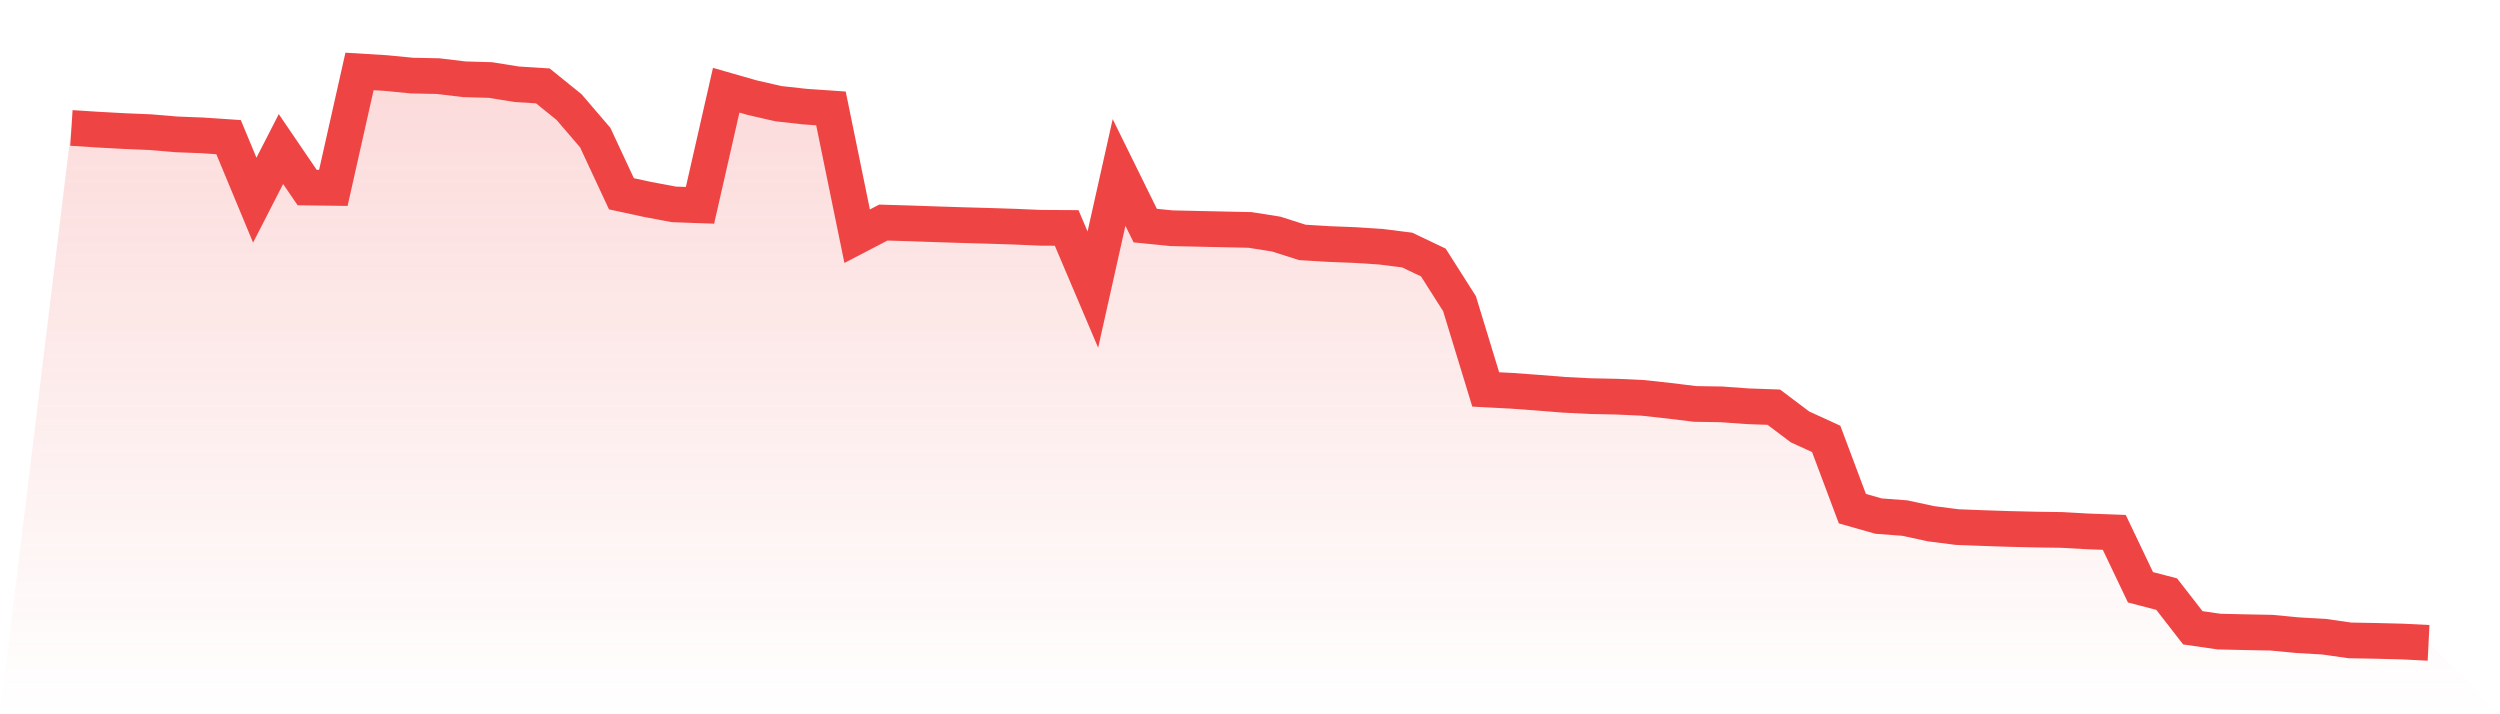
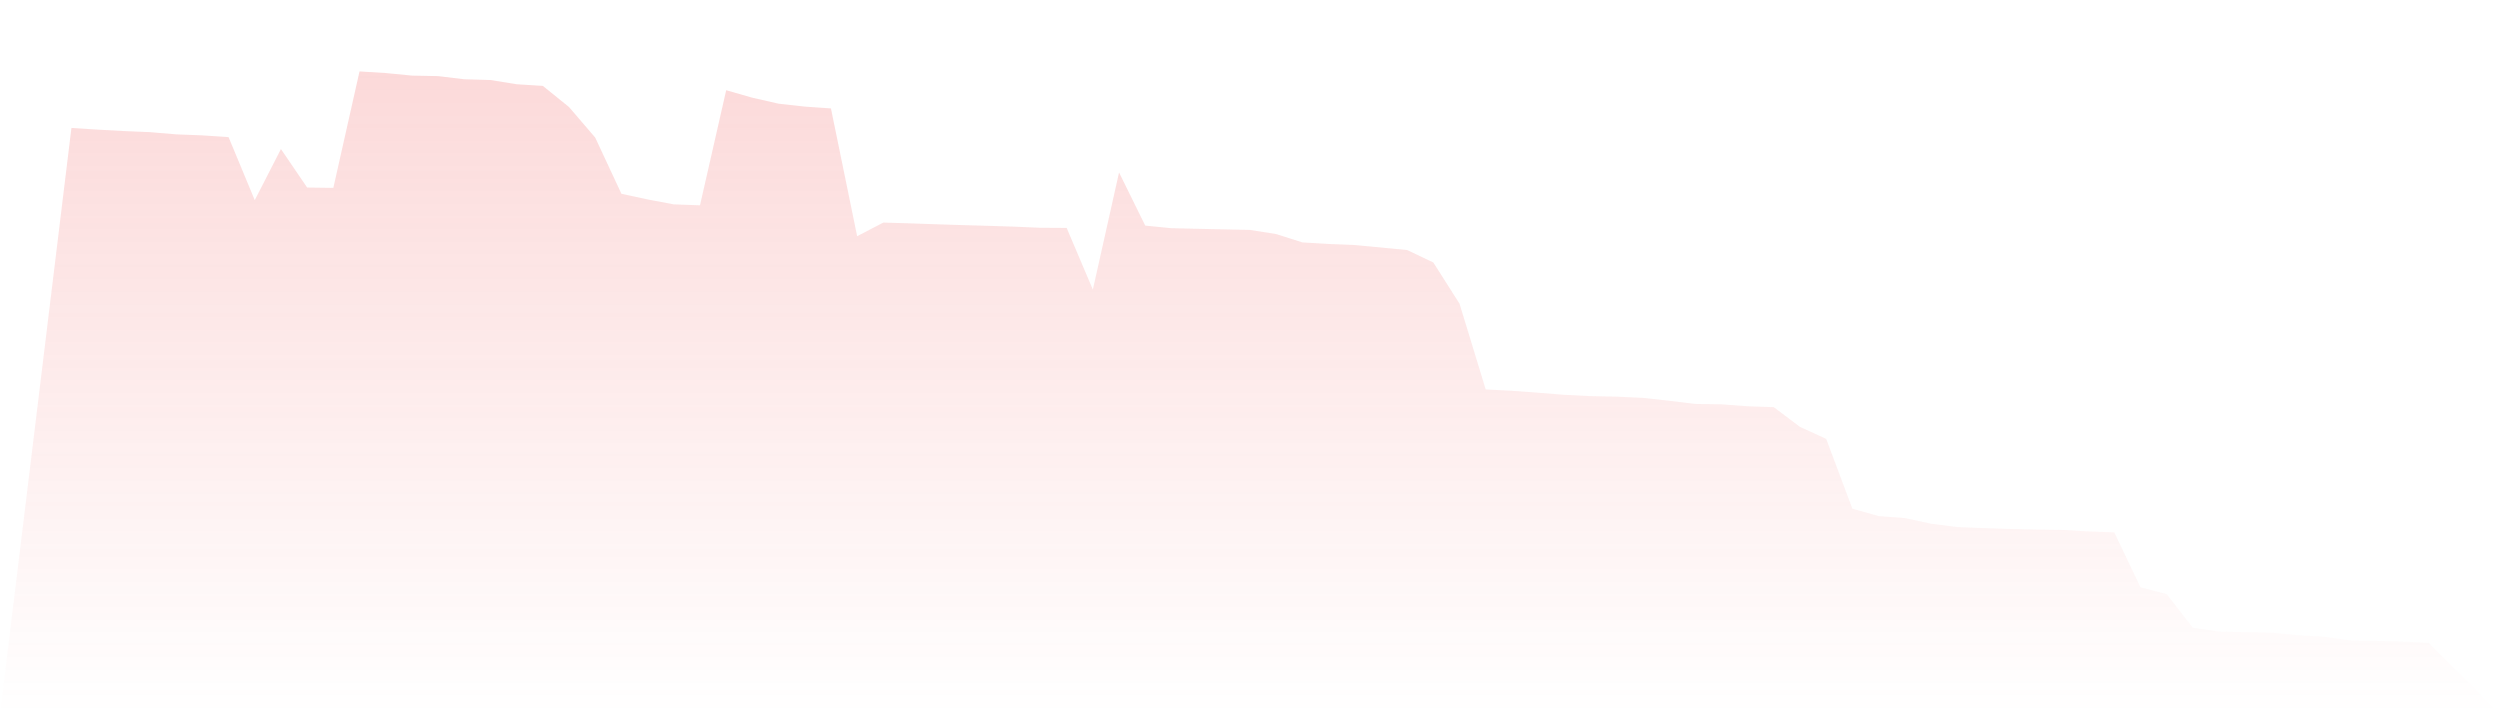
<svg xmlns="http://www.w3.org/2000/svg" viewBox="0 0 140 40">
  <defs>
    <linearGradient id="gradient" x1="0" x2="0" y1="0" y2="1">
      <stop offset="0%" stop-color="#ef4444" stop-opacity="0.2" />
      <stop offset="100%" stop-color="#ef4444" stop-opacity="0" />
    </linearGradient>
  </defs>
-   <path d="M4,7.165 L4,7.165 L5.467,7.259 L6.933,7.339 L8.4,7.4 L9.867,7.524 L11.333,7.581 L12.8,7.68 L14.267,11.209 L15.733,8.347 L17.2,10.502 L18.667,10.521 L20.133,4 L21.6,4.09 L23.067,4.233 L24.533,4.263 L26,4.439 L27.467,4.481 L28.933,4.718 L30.4,4.81 L31.867,5.996 L33.333,7.706 L34.8,10.852 L36.267,11.169 L37.733,11.445 L39.2,11.497 L40.667,5.052 L42.133,5.472 L43.6,5.807 L45.067,5.97 L46.533,6.071 L48,13.227 L49.467,12.464 L50.933,12.507 L52.4,12.558 L53.867,12.605 L55.333,12.646 L56.8,12.693 L58.267,12.756 L59.733,12.764 L61.2,16.217 L62.667,9.658 L64.133,12.633 L65.6,12.78 L67.067,12.813 L68.533,12.845 L70,12.876 L71.467,13.108 L72.933,13.575 L74.4,13.664 L75.867,13.722 L77.333,13.817 L78.8,14.002 L80.267,14.7 L81.733,17.007 L83.2,21.808 L84.667,21.885 L86.133,21.992 L87.6,22.11 L89.067,22.183 L90.533,22.213 L92,22.28 L93.467,22.442 L94.933,22.621 L96.4,22.644 L97.867,22.75 L99.333,22.802 L100.8,23.907 L102.267,24.578 L103.733,28.485 L105.2,28.901 L106.667,29.012 L108.133,29.328 L109.6,29.516 L111.067,29.573 L112.533,29.621 L114,29.656 L115.467,29.677 L116.933,29.759 L118.4,29.813 L119.867,32.888 L121.333,33.27 L122.8,35.157 L124.267,35.369 L125.733,35.403 L127.2,35.43 L128.667,35.571 L130.133,35.654 L131.6,35.863 L133.067,35.889 L134.533,35.926 L136,36 L140,40 L0,40 z" fill="url(#gradient)" />
-   <path d="M4,7.165 L4,7.165 L5.467,7.259 L6.933,7.339 L8.4,7.4 L9.867,7.524 L11.333,7.581 L12.8,7.68 L14.267,11.209 L15.733,8.347 L17.2,10.502 L18.667,10.521 L20.133,4 L21.6,4.09 L23.067,4.233 L24.533,4.263 L26,4.439 L27.467,4.481 L28.933,4.718 L30.4,4.81 L31.867,5.996 L33.333,7.706 L34.8,10.852 L36.267,11.169 L37.733,11.445 L39.2,11.497 L40.667,5.052 L42.133,5.472 L43.6,5.807 L45.067,5.97 L46.533,6.071 L48,13.227 L49.467,12.464 L50.933,12.507 L52.4,12.558 L53.867,12.605 L55.333,12.646 L56.8,12.693 L58.267,12.756 L59.733,12.764 L61.2,16.217 L62.667,9.658 L64.133,12.633 L65.6,12.78 L67.067,12.813 L68.533,12.845 L70,12.876 L71.467,13.108 L72.933,13.575 L74.4,13.664 L75.867,13.722 L77.333,13.817 L78.8,14.002 L80.267,14.7 L81.733,17.007 L83.2,21.808 L84.667,21.885 L86.133,21.992 L87.6,22.11 L89.067,22.183 L90.533,22.213 L92,22.28 L93.467,22.442 L94.933,22.621 L96.4,22.644 L97.867,22.75 L99.333,22.802 L100.8,23.907 L102.267,24.578 L103.733,28.485 L105.2,28.901 L106.667,29.012 L108.133,29.328 L109.6,29.516 L111.067,29.573 L112.533,29.621 L114,29.656 L115.467,29.677 L116.933,29.759 L118.4,29.813 L119.867,32.888 L121.333,33.27 L122.8,35.157 L124.267,35.369 L125.733,35.403 L127.2,35.43 L128.667,35.571 L130.133,35.654 L131.6,35.863 L133.067,35.889 L134.533,35.926 L136,36" fill="none" stroke="#ef4444" stroke-width="2" />
+   <path d="M4,7.165 L4,7.165 L5.467,7.259 L6.933,7.339 L8.4,7.4 L9.867,7.524 L11.333,7.581 L12.8,7.68 L14.267,11.209 L15.733,8.347 L17.2,10.502 L18.667,10.521 L20.133,4 L21.6,4.09 L23.067,4.233 L24.533,4.263 L26,4.439 L27.467,4.481 L28.933,4.718 L30.4,4.81 L31.867,5.996 L33.333,7.706 L34.8,10.852 L36.267,11.169 L37.733,11.445 L39.2,11.497 L40.667,5.052 L42.133,5.472 L43.6,5.807 L45.067,5.97 L46.533,6.071 L48,13.227 L49.467,12.464 L50.933,12.507 L52.4,12.558 L53.867,12.605 L55.333,12.646 L56.8,12.693 L58.267,12.756 L59.733,12.764 L61.2,16.217 L62.667,9.658 L64.133,12.633 L65.6,12.78 L67.067,12.813 L68.533,12.845 L70,12.876 L71.467,13.108 L72.933,13.575 L74.4,13.664 L75.867,13.722 L78.8,14.002 L80.267,14.7 L81.733,17.007 L83.2,21.808 L84.667,21.885 L86.133,21.992 L87.6,22.11 L89.067,22.183 L90.533,22.213 L92,22.28 L93.467,22.442 L94.933,22.621 L96.4,22.644 L97.867,22.75 L99.333,22.802 L100.8,23.907 L102.267,24.578 L103.733,28.485 L105.2,28.901 L106.667,29.012 L108.133,29.328 L109.6,29.516 L111.067,29.573 L112.533,29.621 L114,29.656 L115.467,29.677 L116.933,29.759 L118.4,29.813 L119.867,32.888 L121.333,33.27 L122.8,35.157 L124.267,35.369 L125.733,35.403 L127.2,35.43 L128.667,35.571 L130.133,35.654 L131.6,35.863 L133.067,35.889 L134.533,35.926 L136,36 L140,40 L0,40 z" fill="url(#gradient)" />
</svg>